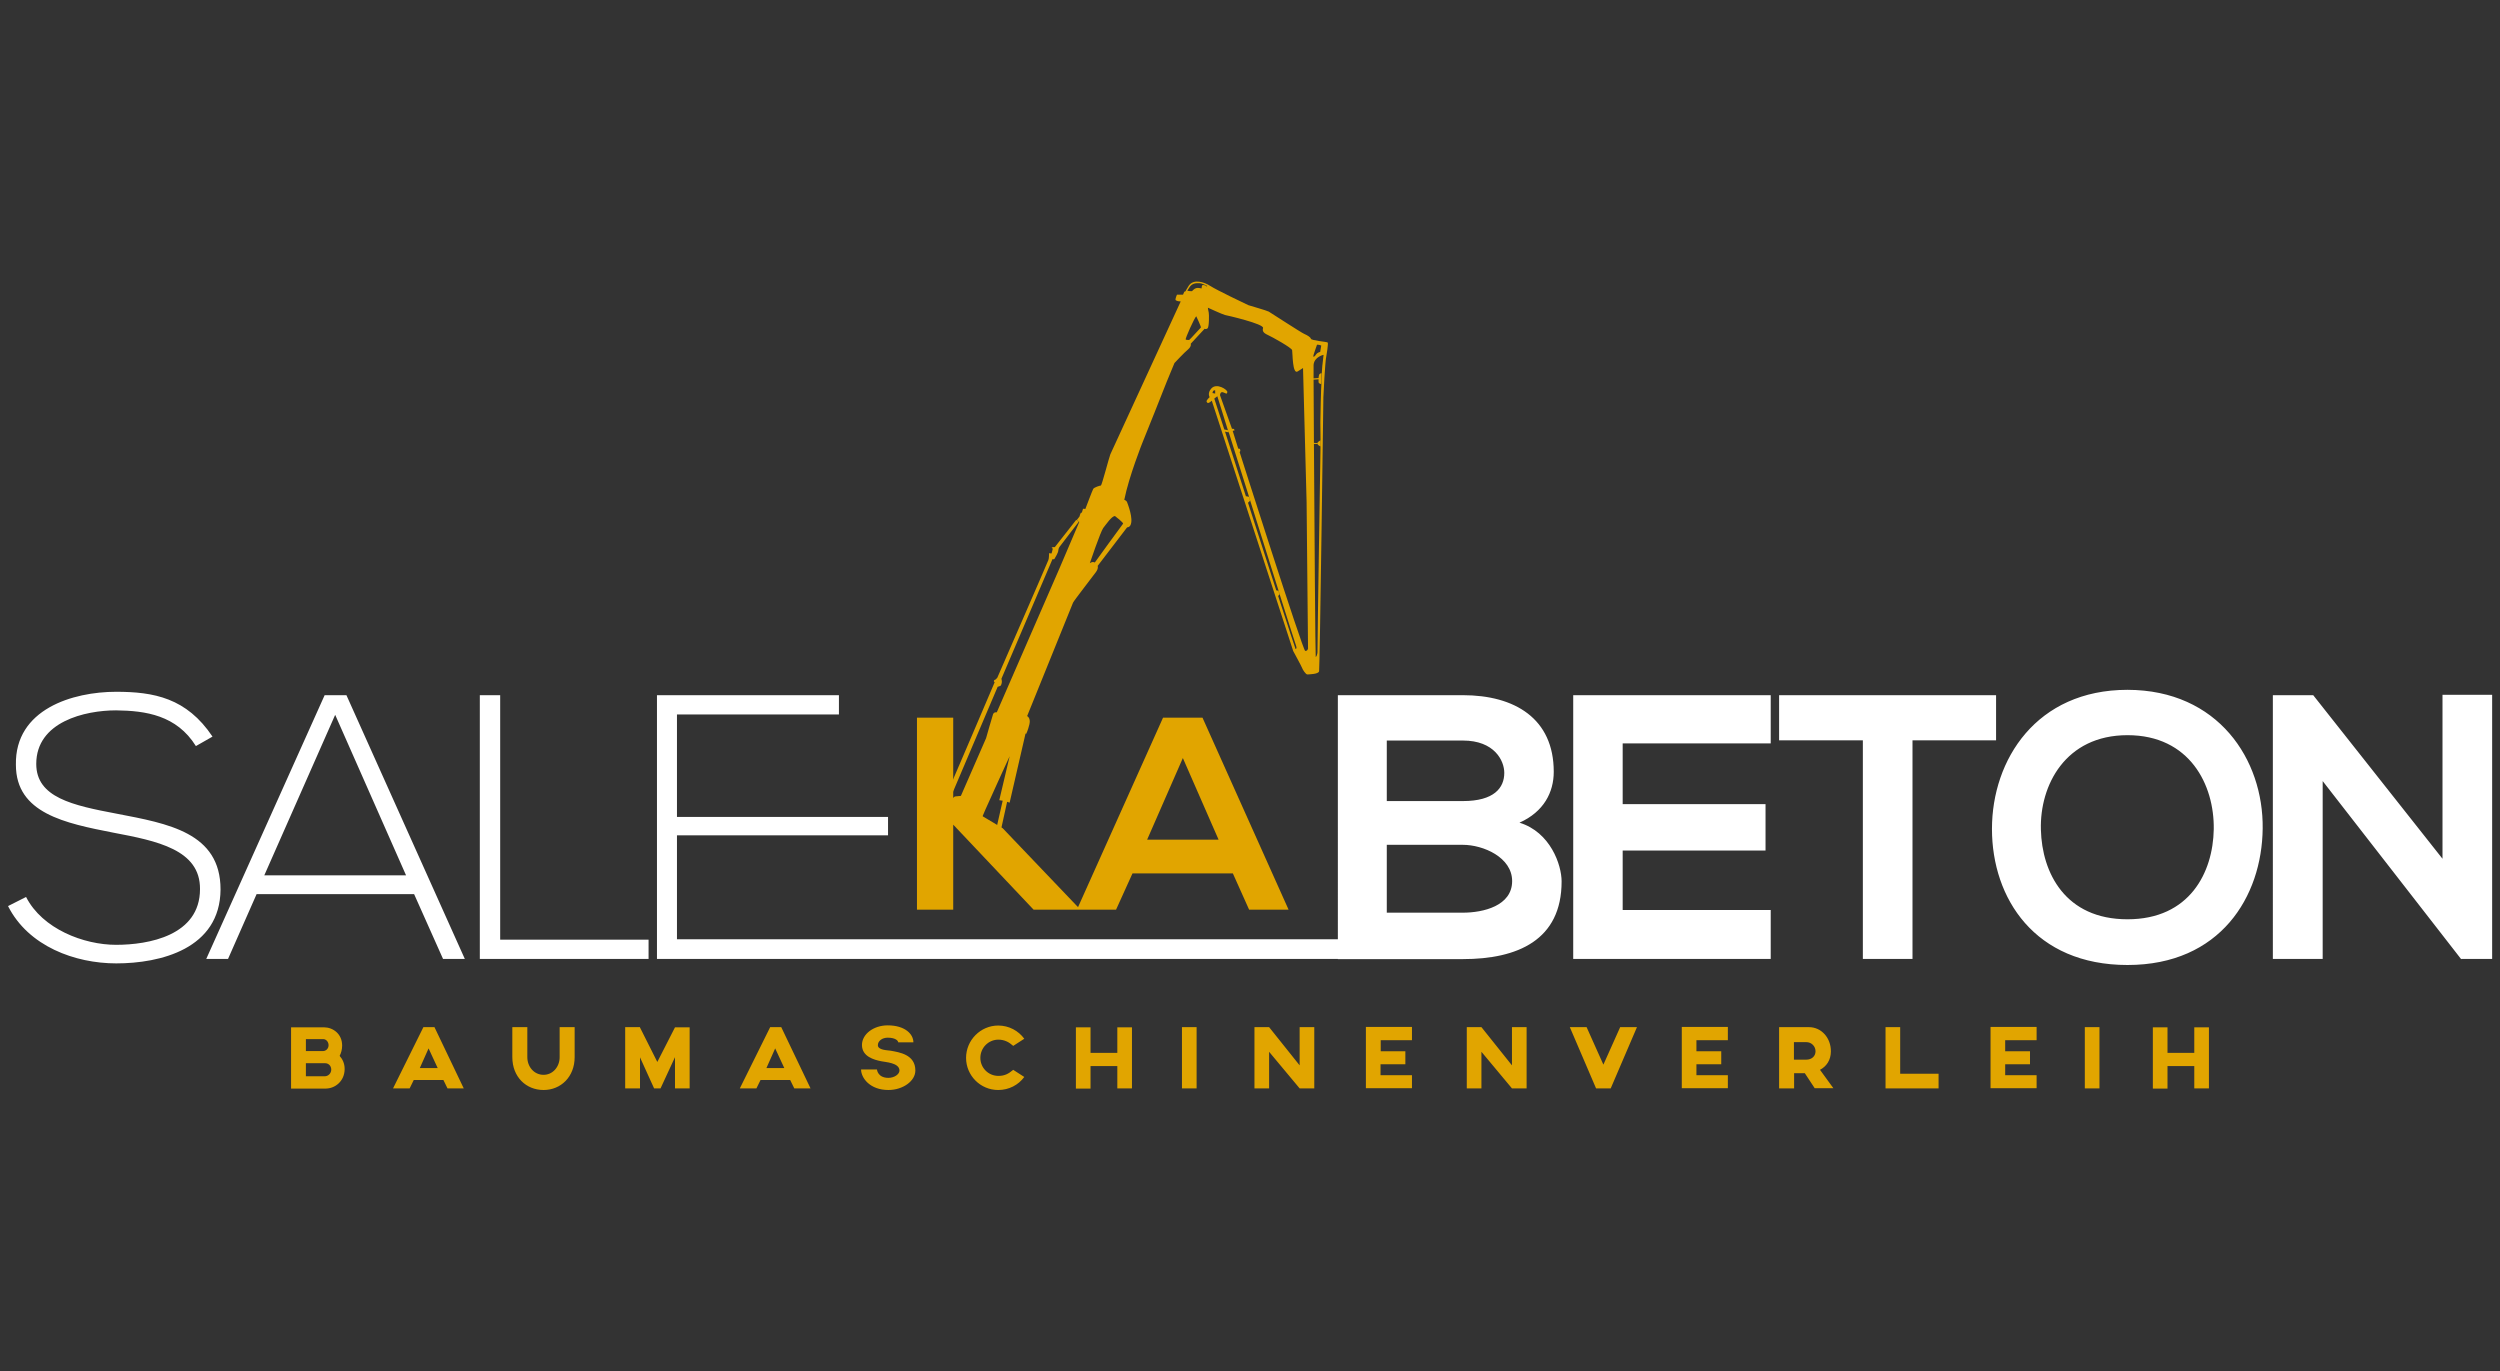
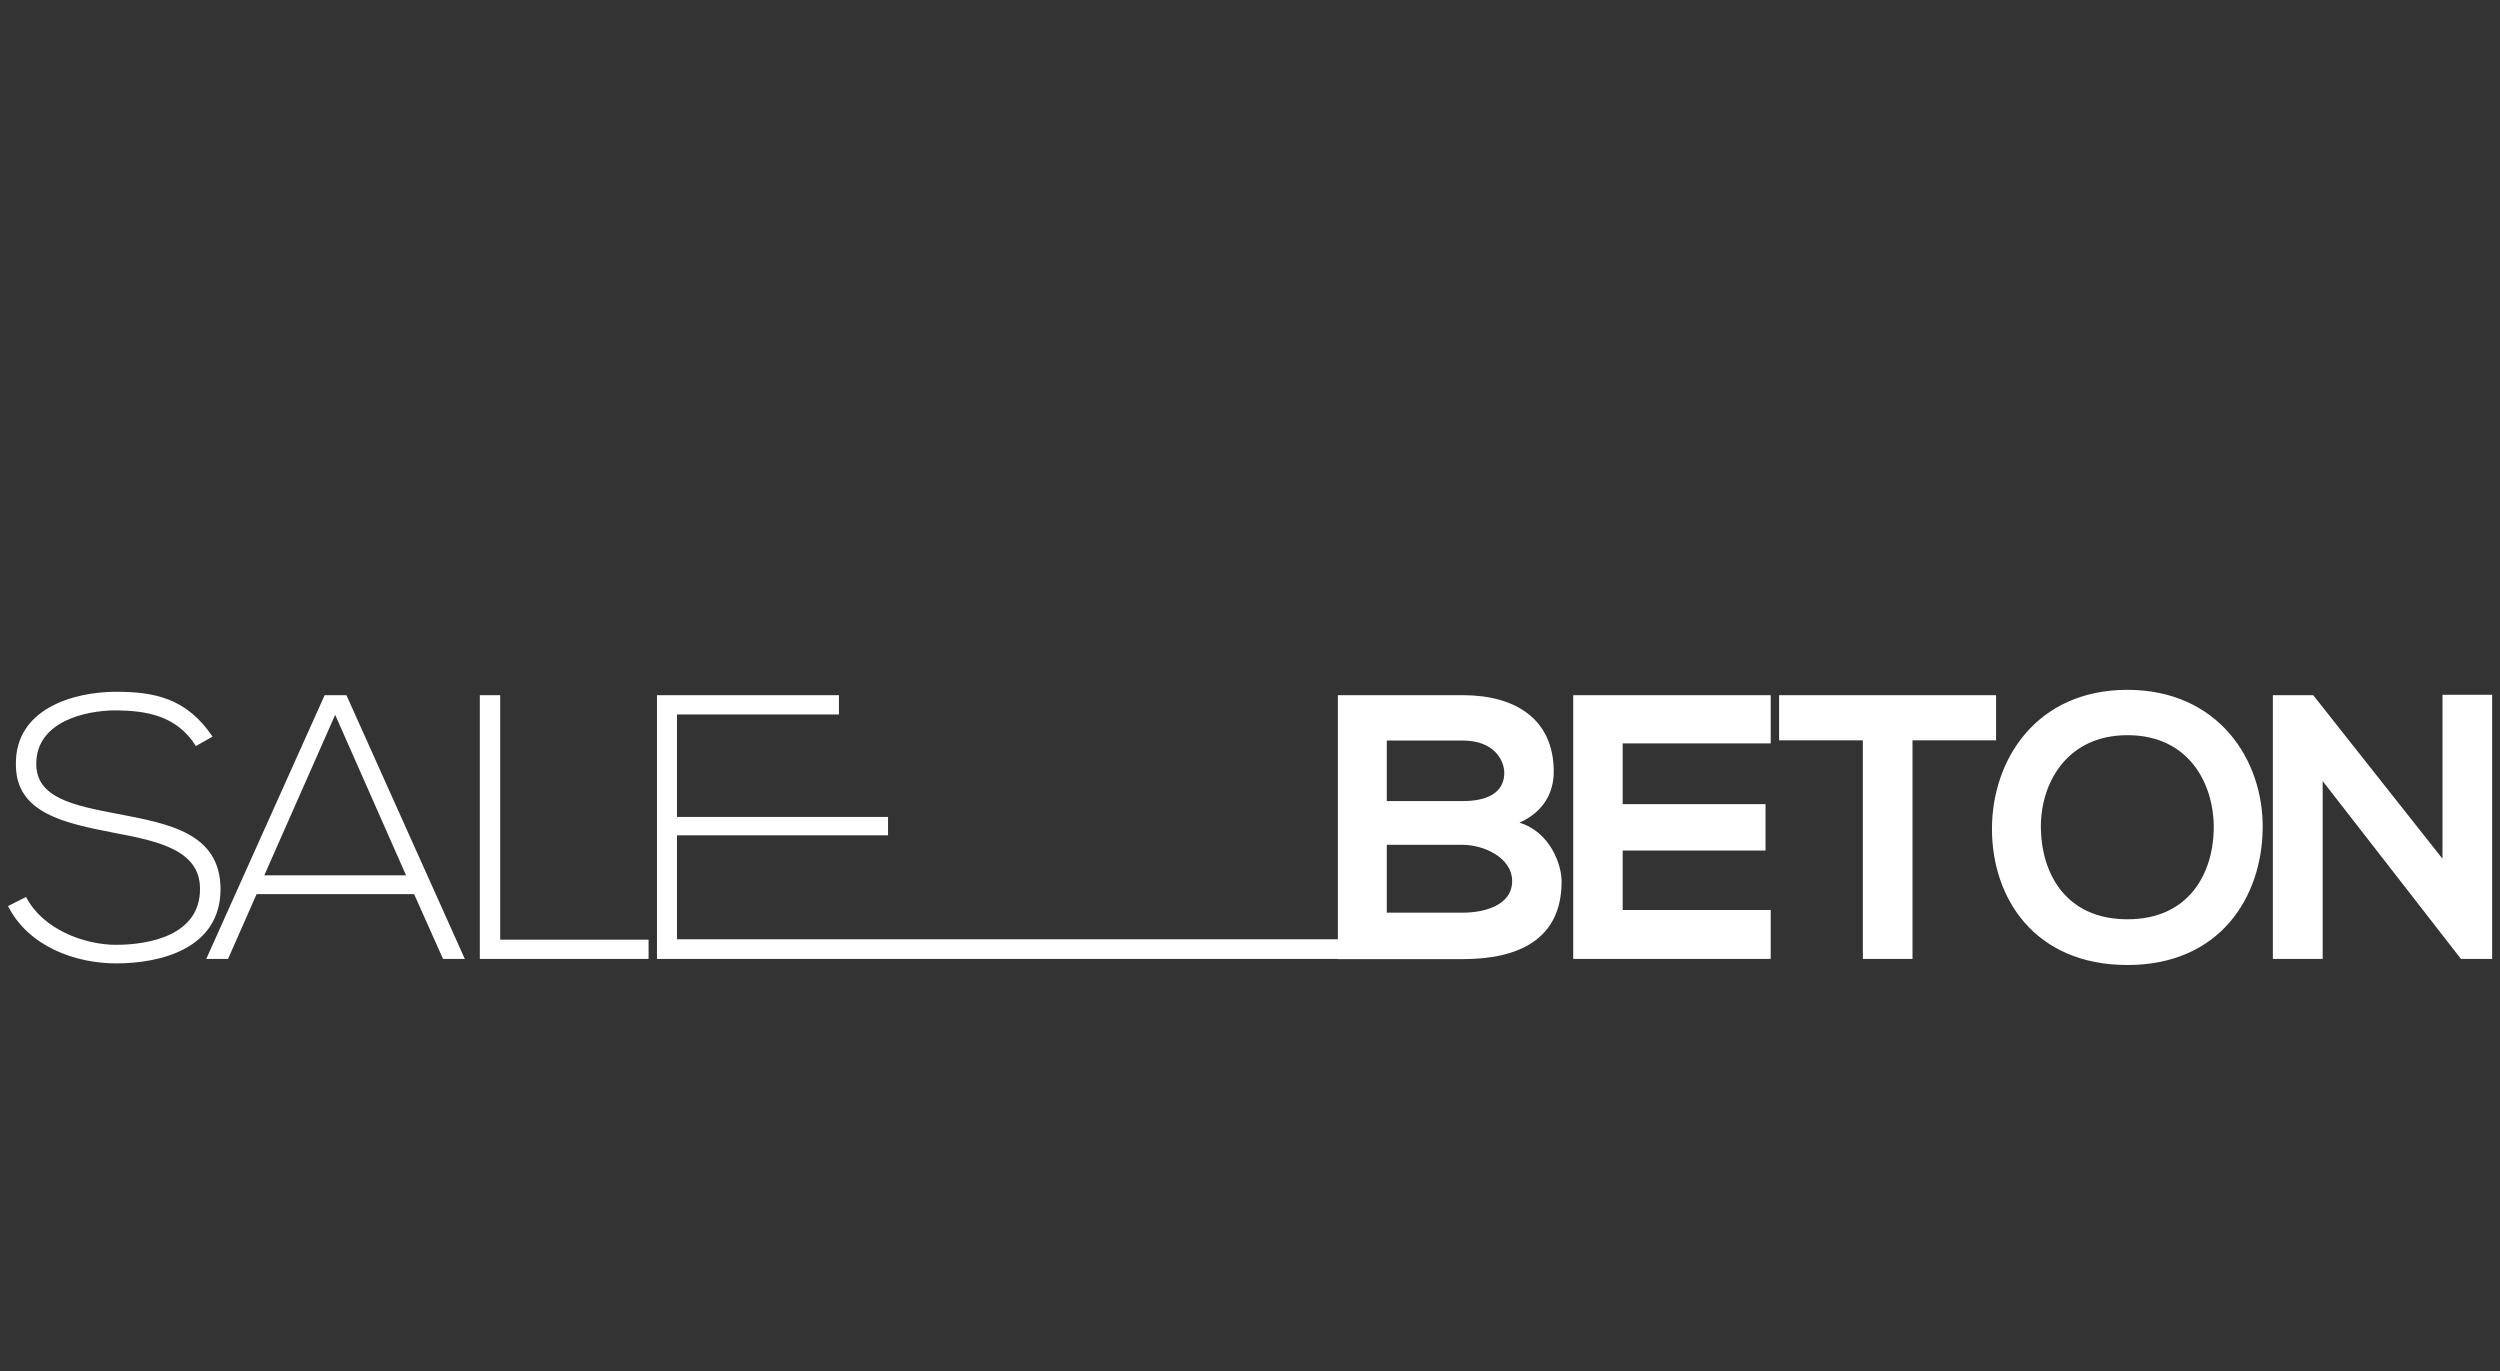
<svg xmlns="http://www.w3.org/2000/svg" viewBox="0 0 1400 768" enable-background="new 0 0 1400 768">
  <rect x="0" y="0" width="1400" height="768" fill="#333333" stroke="none" />
-   <path fill="#E1A500" d="M673.4 401.9h-22.1L603.7 508l-42.2-44.2-27.7-16.5v-45.4h-20.3v107.5h20.3v-47.6l45 47.6H625l9.2-20.3h56.2l9.1 20.3h22.1l-48.2-107.5zm-31 68.3l20-45.7 20 45.7h-40z" />
  <g>
    <g fill="#E1A500">
-       <path d="M739.4 247.1v.9-.9zM739.3 247v.2c.1-.1.1-.2 0-.2zM739.4 248v2c-.5-.2-1.3-.8-1.6-1.3-.1-.2-.2-.4-.1-.5.1-.7 1.7-1.6 1.7-1.6V248zM735.7 248.6v-.6l1.9.1c0 .2 0 .4.1.5h-2zM739.8 215.1l.2-4.4c0 1.8-.1 3.6-.2 4.4zM740.1 209.9v.8-.8zM740 210.7l-.2 4.4s-1-.3-1.3-.7c-.1-.2-.2-1-.1-1.9v-.7c0-.5.1-1.1.2-1.5.2-1.3 1.4-1.3 1.4-1.3v1.7zM738.5 212.4l-2.9.2v-.7l2.9-.2v.7zM716.5 332.8l-.8 1.1c-.4-1.1-.7-2.2-1.1-3.3l1.3.2c.2.6.4 1.3.6 2zM700 280.3c0 .3-1 1.1-1.2 1.3l1.2-1.3zM700 280.3l-1.2 1.3c-.4-1.2-.8-2.4-1.2-3.7l1.8.3.6 2.1zM699.4 278.2l-1.8-.3s1.3.1 1.8.3zM688 242.1l-2.1-.4c-.1-.4-.3-.8-.4-1.2l2.1.4c.1.3.3.7.4 1.2zM736.9 198.6c.7-1.1 2.1-1.5 2.4-1.5l.6-3.6s-1.7-.7-2.4-.4c0 0-2.2 6.2-2.1 6.5.2.3.8.2 1.5-1zm4.3.1s-5.3 1.1-5.6 5.7v8.2c0 7.8.1 20.5.2 35.4v.6c.3 48.5.8 119.3 1 119.3.2 0 1.1-1.1 1-3.6-.1-2.5 1.7-114.4 1.7-114.4v-3.5c0-3.2-.1-7.8-.1-9.9 0-3.5.4-19.9.6-21.5.1-.8.1-2.5.2-4.4V209c.1-1.6.2-3.2.3-4.1.2-2.2.7-6.2.7-6.2zm-53.6 42.1c-3.6-11.4-5.9-18.9-5.9-18.9l-1.7 1.3s2.2 6.7 5.6 17.3c.1.4.3.8.4 1.2 3.2 9.8 7.3 22.6 11.7 36.2.4 1.2.8 2.4 1.2 3.7 5.4 16.7 11.1 34.4 15.8 49 .4 1.1.7 2.3 1.1 3.3 5.6 17.2 9.6 29.4 9.7 29.5.4.2.8-.6.3-1.8-.2-.3-3.9-12.2-9.2-28.8-.2-.7-.4-1.3-.6-2-4.7-14.8-10.4-33.1-15.9-50.5-.2-.7-.4-1.4-.6-2-4.2-13.5-8.2-26.2-11.4-36.2-.2-.5-.4-.9-.5-1.3zm-7.1-20.4v-1.8c-1.4-.3-1.5 1.5-1.5 1.5l1.5.3zm-8.7-61.8c-1.8-.1-4.2-.1-5.7 2.3-.6.9-1.2 1.8-1.2 1.9 0 .1 2.6.4 2.7.2.2-.2 1.6-2.2 4-1.7 1.2.2 1.3.2 1.3.2s.1-1.7.4-1.8c.3-.2 1.8-.1 2.3.7l.5-.2c.1 0-2.6-1.5-4.3-1.6zm.7 24.8c.3-.2-2.6-6.3-2.6-6.3-1 .8-6.3 12.6-5.9 13 .4.4 1.6.2 1.9.3.2.1 6.3-6.8 6.6-7zM561.7 482c-17.2-2.8-29.1-30.6-31.2-35.8l2.2.2 1.4.3s.1-.6.9-.7c.8-.1 3.1-.3 3.1-.3l14.1-32.3s3.4-12 3.9-13.4c.5-1.4 2.1-1.1 2.1-1.1l35.1-80.6 11.1-26-1.4-1.1 1.5-1.9s.5-1.8.8-2.1c.3-.3.5 0 .5 0l.7-2.3 1.3.1s3.9-10.3 4.4-11.2c.5-.9 3.8-1.9 4.3-1.9s4.8-16.5 5.3-17.5 39.4-85.6 39.4-85.6l-1.3-.1s-1-.2-1.5-.6.7-3.1.7-3.1h3.4l.7-1.6.7-.3s.2-.6 1.8-3.1c2.6-3.9 8.5-2.2 12 .1 3.5 2.3 20.3 10.3 21.4 10.8 1.1.4 10.1 2.9 11.4 3.6 1.2.7 18.2 11.8 19.9 12.5 1.6.7 3.5 1.8 3.7 2.7.2 1 8.9 1.7 9.4 2.1.5.4-.7 7.3-.7 7.3-.8 3.1-1.7 23.3-1.7 23.3s-2 151.8-2.4 153.5c-.4 1.7-5.5 1.7-6.5 1.8-1 .1-2.8-2.9-3-3.6-.2-.7-5-9.5-5-9.5l-34.3-105.5-11.3-34.7c-2.3 2.1-2.6 1.1-2.9.5-.3-.7 1.7-2.5 1.7-2.5s-1.4-2.2.9-4.8c3.1-3.5 9.2.8 9 1.9-.2 1.1-.1 1.2-2.1.3-1.9-.9-2 1.5-2 1.5l6.7 18.8 1.1.1.4.8-1.1.3 3.1 9.9 1 .2.2 1.1-.4.7s35.4 111.1 36.7 111.3c1.3.2 1.6-1.3 1.6-1.3l-.8-82.1-2-75-3 1.9c-3 1.9-2.8-10.5-3.1-11.9-.3-1.4-11.4-7.5-13.2-8.3-1.8-.9-3.8-1.7-3.1-4.1.7-2.3-20.2-7.1-21.3-7.3-1.1-.2-9.6-4.1-9.6-4.1s.3 2.1.5 2.8c.2.7.3 8.1-.7 8.8-.9.7-1.6.2-1.6.2l-7.8 8.4s.6 1.3-1.4 3.1c-2.1 1.7-7.7 7.7-7.7 7.7s-4.2 10.1-4.3 10.4c0 .3-13.6 34.1-13.6 34.1s-7.6 19-10.2 32.1c0 0 1.2.3 1.6 1.4.4 1.1 3.6 9.2 1.9 12.7-.6 1.4-1.9 1.3-1.9 1.3l-16.5 21.6s.6 1.3-1 3.5-12.4 16.1-12.8 17.1c-.4.9-25.7 63.5-25.7 63.5s2.1 1 1.3 4.5c-.8 3.4-1.8 5.4-1.8 5.4l-.4-.1-8.9 38.7-1.4-.5-4.9 22.2s.8.4 1 .2c.2-.2.2-1.1.6-1.5.4-.4 2 .1 1.9.6 0 .4-.2 2.2-.7 2.5-.5.4-1.6 1.3-1.7 2-.1.6-.7 3.5-.7 3.5s-1.1.1-.6.2c.5.1 2.7.9 2.7 1.9.1.8.1 1.4.1 1.4zm67.2-188.7c.5-.5-4.5-4.3-4.5-4.3-1.8-.1-5 4.7-6.6 6.7-1.5 2-7.5 19.7-7.5 19.7 1.6-1.2 2.8-.4 2.8-.4s15.3-21.2 15.8-21.7zM557 468.2l4.5-19.8-1.9-.3 5.8-24.6s-11.8 25.7-13.5 29.7c-1.7 3.9-2.3 5.4-2.5 6.1-.1.7 3.3 8.8 3.8 11.1.5 2.3.9 1.6.9 1.6l1-4.2 1.9.4zM557 382.1c0-.2-.6-.3-.4-.9.3-.6 1-.7 1-.7l.9-1s28.3-64.9 28.6-65.9c.4-1 .3-3.1.4-3.6.1-.5.6-.2 1.1 0 .4.2.7-1.8.9-2.5.2-.7-.7-.4-.5-.8.2-.4 1.7-.3 1.7-.3l12-15.3 1.4 1.1-10.8 14.1s-.6.9-.6 1.7c-.1 1.8-1.8 4.1-2.1 4.8-.3.7-1.2.3-1.2.3l-28.6 67 .2 1c.2 1-.2 2.1-.4 2.6s-1.9.9-1.9.9l-26.2 61.6-2.2-.2c-.2-.5-.3-.8-.3-.8s27-62.9 27-63.1z" />
-     </g>
+       </g>
  </g>
  <g fill="#fff">
    <path d="M109.7 417.8c-10.8-17.3-28.1-19.8-44.7-20-17.3 0-44.7 6.3-44.7 30 0 18.8 20.3 23.2 45.2 27.9 28.5 5.5 58 10.5 58 42.4-.2 33.3-33.8 41.4-58.4 41.4-23 0-49.2-9.5-60.6-32.1l10.1-5.1c9.1 17.9 32.3 26.8 50.4 26.8s47-5.1 47-31.2c.2-22.2-24.3-27-48.5-31.6-27-5.3-54.6-10.8-54.6-38-.6-31.2 31.9-40.9 56.1-40.9 21.1 0 39.5 3.4 54 25.1l-9.3 5.3zM248.1 537l-16.2-36.3h-88.2l-16 36.3h-12.2l66.3-147.7H194L260.3 537h-12.2zm-20.7-46.8l-39.7-89.9-39.7 89.9h79.4zM280.1 389.3v136.9h83.1V537h-94.5V389.3h11.4zM379.1 457.5h118.2v10.3H379.1V526h371.1v11H367.9V389.3h101.9v10.8h-90.7v57.4zM870.1 432.2c0 11.4-5.5 22.4-19.2 28.5 17.3 5.3 23.6 23.6 23.6 32.9 0 32.9-24.7 43.5-55.3 43.5h-70V389.3h70c29.1 0 50.9 13.1 50.9 42.9zm-93.5 16.4h42.6c17.5 0 23.2-7.4 23.2-15.8 0-6.8-5.5-18.1-23.2-18.1h-42.6v33.9zm0 62.5h42.6c11.4 0 27.6-3.8 27.6-17.7 0-13.3-16.2-20.3-27.6-20.3h-42.6v38zM991.6 537H881V389.3h110.6v27h-82.9v34h80v26h-80v33.3h82.9V537zM1043.1 414.6h-46.8v-25.3h121.5v25.3H1071V537h-27.8V414.6zM1267.1 464c-.4 38.2-23.8 76.4-75.7 76.4-51.9 0-75.9-37.3-75.9-76.2 0-38.8 24.9-77.9 75.9-77.9 50.8.1 76.2 39.1 75.7 77.7zm-124.2.6c.6 24.3 13.7 50.2 48.5 50.2s47.9-26.2 48.3-50.4c.4-24.9-13.5-52.7-48.3-52.7s-49.2 28.1-48.5 52.9zM1367.8 389.1h27.8V537h-17.3v.2l-77.6-99.8V537h-27.9V389.3h22.6l72.4 91.6v-91.8z" />
  </g>
-   <path fill="#E1A500" d="M554.7 324.4" />
  <g fill="#E1A500">
-     <path d="M193 598.6c0 6.9-5.4 11-10.6 11H163v-34.3h18.4c5 0 10.2 3.6 10.2 10.2 0 2.3-.6 4.2-1.4 5.8 1.6 1.8 2.8 4.2 2.8 7.3zm-21.7-10h9.7c1.6-.1 3-1.4 3-3.3s-1.4-3.4-3-3.4h-9.7v6.7zm14.2 10.4c0-2.2-1.6-3.6-3.4-3.6h-10.8v7.3h10.8c1.8-.1 3.4-1.7 3.4-3.7zM248.3 604.8h-16.6l-2.3 4.7h-9.3l17-34.3h6.2l16.4 34.3h-9.1l-2.3-4.7zm-3.2-6.7l-5.1-11-4.9 11h10zM321.8 575.2V592c0 11-7.7 18.4-17.4 18.4-9.8 0-17.5-7.3-17.5-18.4v-16.8h8.4V592c0 5.4 3.8 9.9 9.1 9.9 5.2 0 9-4.5 9-9.9v-16.8h8.4zM386.2 575.2v34.3H378V592l-8.1 17.5h-3.6l-7.9-17.4v17.4h-8.3v-34.3h8.3v.2l9.7 19.3 9.9-19.4v.1-.1h8.2zM442.5 604.8h-16.6l-2.3 4.7h-9.3l17-34.3h6.2l16.4 34.3h-9.1l-2.3-4.7zm-3.3-6.7l-5.1-11-4.9 11h10zM482.2 598.9h8.9c0 .1.4 4.7 6.4 4.7 3.3 0 6.2-2 6.2-4.1 0-4.4-8-4.7-10.2-5.2-4-.8-10.8-2.6-10.8-9.1 0-6.1 6.5-11 14.4-11 9.7 0 14.4 4.9 14.4 9.5H503c0-.8-1.4-2.6-5.9-2.6-3 0-5.5 1.8-5.5 4.2 0 2.8 5.3 2.8 7.2 3.1 4.8.9 13.8 2.1 13.8 11.1 0 5.9-7 10.9-15.1 10.9-10.4 0-15.3-6.8-15.3-11.5zM573.6 603.1c-3.3 4.5-8.6 7.3-14.6 7.3-10 0-18-8.1-18-18s8.1-18.1 18-18.1c6 0 11.3 2.9 14.6 7.4l-6.2 4c-2.3-2.1-4.9-3.5-8.3-3.5-5.6 0-10.1 4.6-10.1 10.2s4.5 10.1 10.1 10.1c3.4 0 5.6-1.1 8.3-3.4l6.2 4zM633.9 575.2v34.3h-8.2V597h-15v12.6h-8.2v-34.3h8.2v14.3h15v-14.3h8.2zM670.1 575.2v34.3h-8.2v-34.3h8.2zM736 575.2v34.3h-8.2L710.7 589v20.5h-8.2v-34.3h8.2l17.1 21.4v-21.4h8.2zM773.2 582.6v6.1H787v7.3h-13.9v6.1h17.6v7.3h-25.8v-34.3h25.8v7.4h-17.5zM854.9 575.2v34.3h-8.2L829.6 589v20.5h-8.2v-34.3h8.2l17.1 21.4v-21.4h8.2zM916.7 575.2L902 609.5h-8.2l-14.7-34.3h9.4l9.4 21 9.4-21h9.4zM950 582.6v6.1h13.9v7.3H950v6.1h17.6v7.3h-25.8v-34.3h25.8v7.4H950zM1016.3 609.5l-5.6-8.5h-6v8.5h-8.4v-34.3h16.7c7 0 12.3 6 12.3 13.5 0 5-2.5 8.5-6.1 10.4l7.5 10.3h-10.4zm-11.7-16.1h7c2.8 0 5.1-1.8 5.1-4.7 0-2.8-2.3-5.1-5.1-5.1h-7v9.8zM1085.6 601.3v8.2h-29.7v-34.3h8.2v26.1h21.5zM1122.9 582.6v6.1h13.9v7.3h-13.9v6.1h17.6v7.3h-25.8v-34.3h25.8v7.4h-17.6zM1175.7 575.2v34.3h-8.2v-34.3h8.2zM1237 575.2v34.3h-8.2V597h-15v12.6h-8.2v-34.3h8.2v14.3h15v-14.3h8.2z" />
-   </g>
+     </g>
</svg>